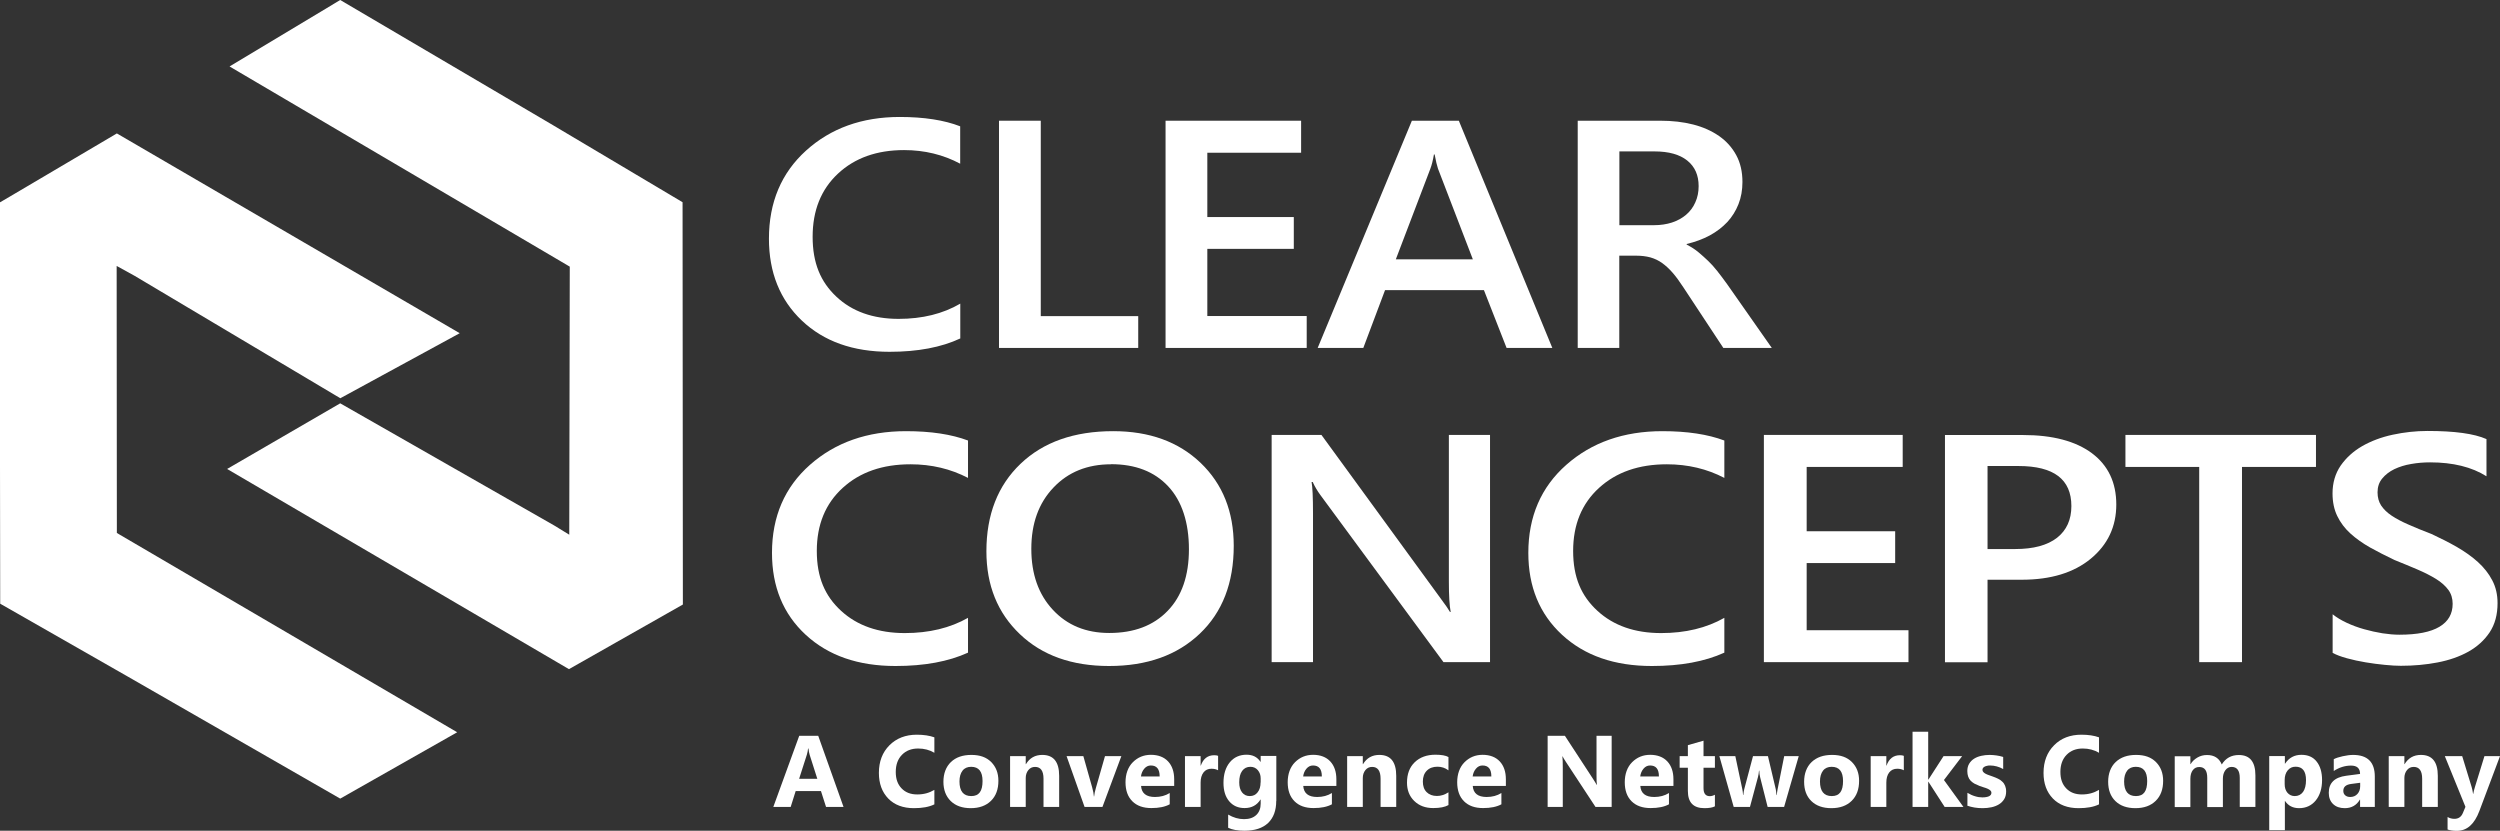
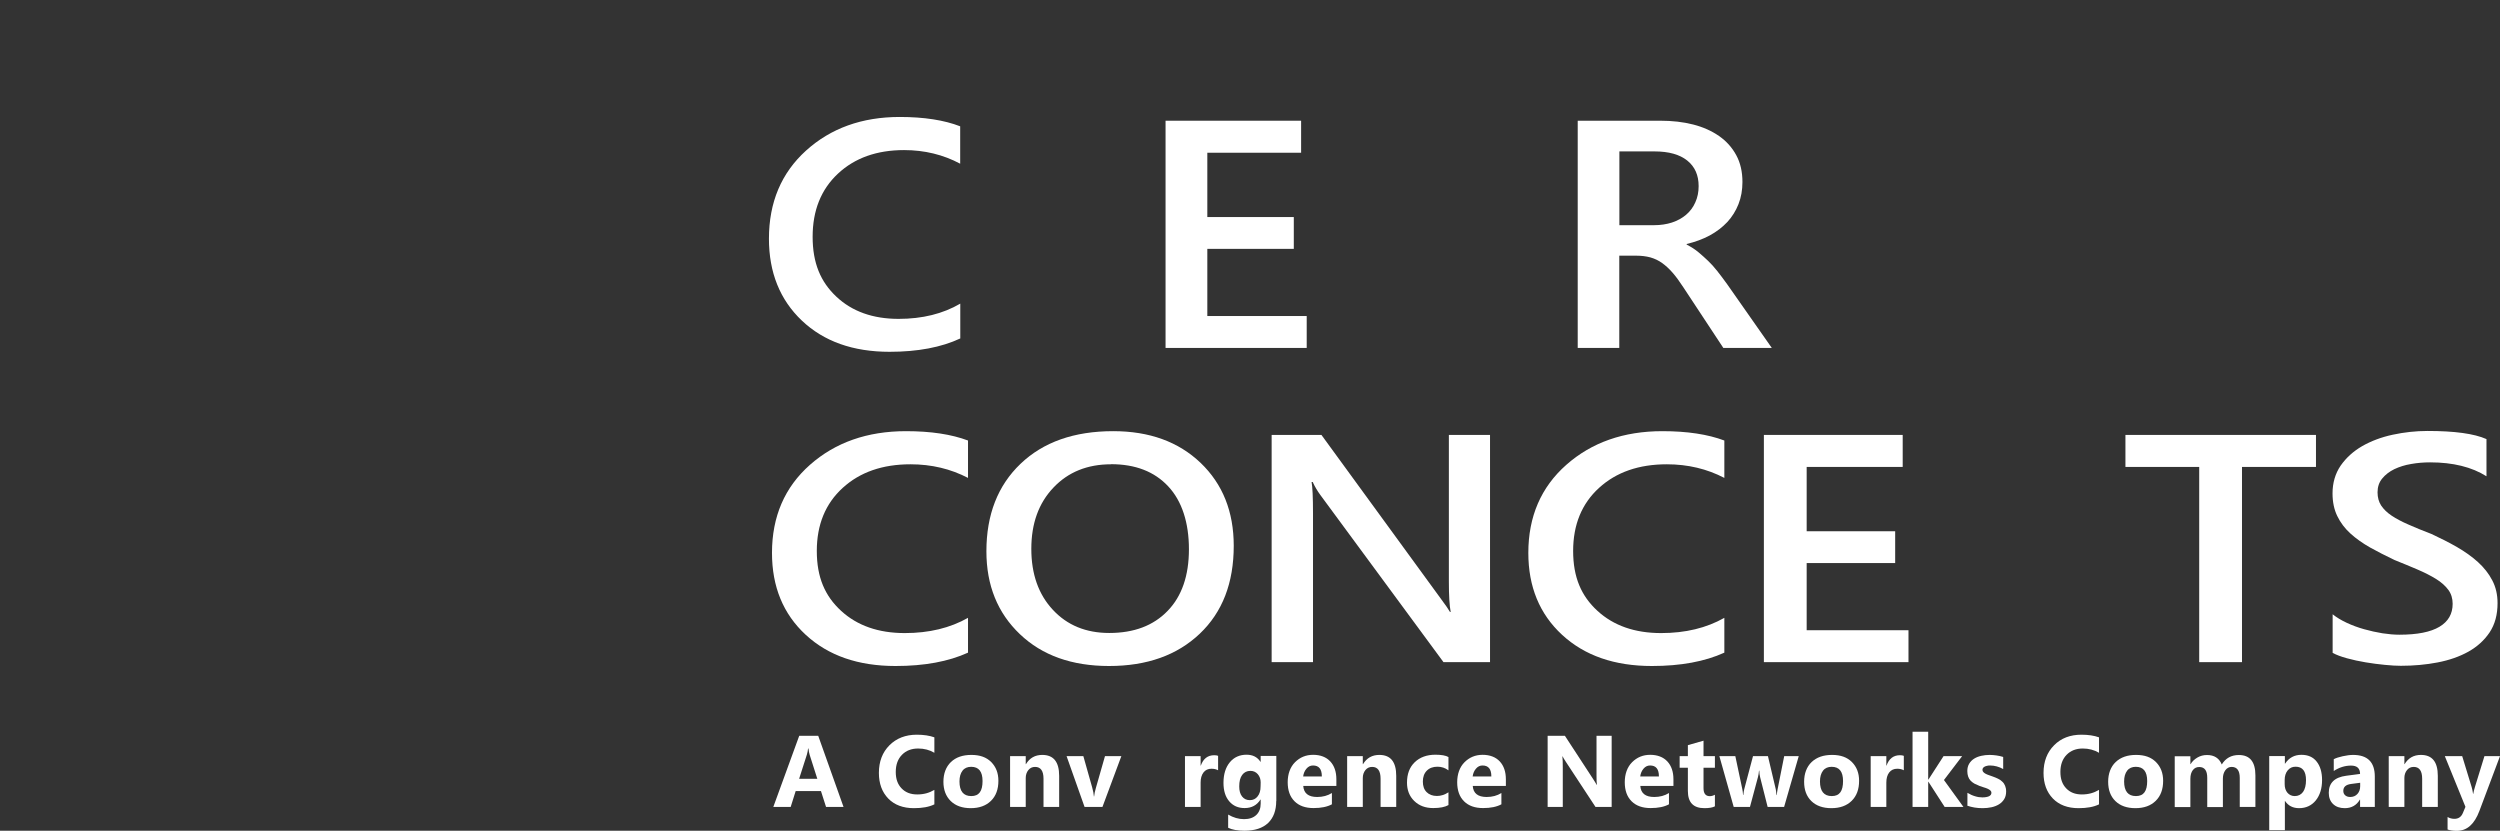
<svg xmlns="http://www.w3.org/2000/svg" id="a" width="246.02" height="81.75" viewBox="0 0 246.02 81.75">
  <rect x="0" y="0" width="246.02" height="81.75" fill="#333333" stroke="none" />
-   <path d="M67.2,59.49l-11.21,6.36-33.64-19.7,11.13-6.46,21.09,12.04,1.45.89v-.07l.05-26.31L22.59,6.54,33.48,0l20.94,12.32,12.75,7.58.03,39.59ZM11.48,26.17l1.76.97,20.25,12.05,11.75-6.4L11.5,13.13.96,19.35l-.96.56v25.93l.02,13.57,12.59,7.19,20.87,11.99,11.51-6.53L11.5,52.45l-.02-26.28Z" fill="#fff" />
  <path d="M94.49,33.31c-1.86.87-4.18,1.31-6.95,1.31-3.59,0-6.47-1.02-8.63-3.07-2.16-2.05-3.24-4.74-3.24-8.06,0-3.58,1.22-6.47,3.65-8.67,2.43-2.2,5.51-3.31,9.22-3.31,2.39,0,4.38.31,5.95.92v3.68c-1.67-.89-3.51-1.34-5.52-1.34-2.68,0-4.85.77-6.51,2.32-1.66,1.55-2.49,3.62-2.49,6.21s.78,4.43,2.33,5.89c1.55,1.46,3.6,2.19,6.13,2.19,2.34,0,4.36-.5,6.07-1.5v3.43Z" fill="#fff" />
-   <path d="M112.01,34.24h-13.7V11.88h4.11v19.23h9.59v3.13Z" fill="#fff" />
  <path d="M128.59,34.24h-13.89V11.88h13.34v3.15h-9.23v6.33h8.51v3.13h-8.51v6.61h9.78v3.13Z" fill="#fff" />
-   <path d="M152.76,34.24h-4.5l-2.23-5.69h-9.73l-2.14,5.69h-4.49l9.27-22.36h4.62l9.2,22.36ZM144.94,25.52l-3.43-8.92c-.1-.29-.21-.76-.33-1.4h-.07c-.1.59-.22,1.06-.35,1.4l-3.4,8.92h7.58Z" fill="#fff" />
  <path d="M174.39,34.24h-4.8l-3.95-5.99c-.36-.55-.7-1.02-1.04-1.41-.34-.39-.69-.71-1.04-.96-.35-.25-.73-.43-1.15-.55-.41-.11-.88-.17-1.4-.17h-1.66v9.08h-4.09V11.88h8.14c1.16,0,2.23.12,3.21.37.98.25,1.83.63,2.55,1.13.72.5,1.29,1.13,1.7,1.89.41.75.61,1.64.61,2.64,0,.79-.13,1.52-.39,2.18-.26.66-.63,1.25-1.1,1.76-.48.51-1.05.95-1.73,1.32-.67.36-1.43.64-2.27.84v.06c.45.23.84.48,1.17.76.33.28.65.56.95.85.3.29.6.62.89.99.29.37.62.8.97,1.29l4.4,6.28ZM159.36,14.89v7.27h3.42c.63,0,1.22-.09,1.75-.26.54-.18,1-.43,1.39-.76.39-.33.7-.74.91-1.22.22-.48.33-1.01.33-1.61,0-1.07-.37-1.91-1.12-2.51-.75-.6-1.82-.9-3.23-.9h-3.45Z" fill="#fff" />
  <path d="M95.25,64.23c-1.91.87-4.28,1.31-7.12,1.31-3.68,0-6.62-1.02-8.84-3.07-2.22-2.05-3.32-4.74-3.32-8.06,0-3.58,1.25-6.47,3.74-8.67,2.49-2.2,5.64-3.31,9.45-3.31,2.45,0,4.48.31,6.1.92v3.68c-1.71-.89-3.59-1.34-5.66-1.34-2.75,0-4.97.77-6.67,2.32-1.7,1.55-2.55,3.62-2.55,6.21s.8,4.43,2.39,5.89c1.59,1.46,3.68,2.19,6.27,2.19,2.39,0,4.46-.5,6.22-1.5v3.43Z" fill="#fff" />
  <path d="M109.14,65.54c-3.65,0-6.58-1.04-8.77-3.13-2.2-2.09-3.3-4.81-3.3-8.16,0-3.6,1.12-6.47,3.36-8.61,2.24-2.14,5.28-3.21,9.12-3.21,3.56,0,6.42,1.04,8.6,3.12,2.17,2.08,3.26,4.8,3.26,8.16,0,3.65-1.11,6.53-3.34,8.65-2.23,2.12-5.2,3.18-8.92,3.18ZM109.33,45.69c-2.32,0-4.21.76-5.66,2.29-1.46,1.53-2.18,3.54-2.18,6.03s.71,4.49,2.12,6c1.41,1.52,3.26,2.28,5.55,2.28,2.43,0,4.34-.72,5.74-2.17,1.4-1.44,2.1-3.47,2.1-6.07s-.68-4.74-2.04-6.19c-1.36-1.46-3.24-2.18-5.63-2.18Z" fill="#fff" />
  <path d="M146.64,65.16h-4.59l-12.11-16.44c-.31-.42-.56-.85-.76-1.29h-.11c.09.48.14,1.5.14,3.07v14.66h-4.07v-22.36h4.9l11.7,16.05c.5.67.81,1.12.95,1.37h.07c-.12-.59-.18-1.6-.18-3.01v-14.41h4.05v22.36Z" fill="#fff" />
  <path d="M169.68,64.23c-1.91.87-4.28,1.31-7.12,1.31-3.68,0-6.62-1.02-8.84-3.07-2.22-2.05-3.32-4.74-3.32-8.06,0-3.58,1.25-6.47,3.74-8.67,2.49-2.2,5.64-3.31,9.45-3.31,2.45,0,4.48.31,6.1.92v3.68c-1.71-.89-3.59-1.34-5.66-1.34-2.75,0-4.97.77-6.67,2.32-1.7,1.55-2.55,3.62-2.55,6.21s.8,4.43,2.39,5.89c1.59,1.46,3.68,2.19,6.27,2.19,2.39,0,4.46-.5,6.22-1.5v3.43Z" fill="#fff" />
  <path d="M187.81,65.16h-14.23v-22.36h13.66v3.15h-9.45v6.33h8.71v3.13h-8.71v6.61h10.02v3.13Z" fill="#fff" />
-   <path d="M195.59,57.06v8.11h-4.19v-22.36h7.69c2.91,0,5.17.6,6.77,1.79,1.6,1.2,2.4,2.88,2.4,5.05s-.84,3.95-2.51,5.33c-1.67,1.38-3.94,2.07-6.79,2.07h-3.38ZM195.59,45.86v8.17h2.72c1.8,0,3.17-.37,4.12-1.11.94-.74,1.41-1.78,1.41-3.12,0-2.63-1.73-3.94-5.2-3.94h-3.06Z" fill="#fff" />
  <path d="M227.91,45.95h-7.28v19.21h-4.21v-19.21h-7.26v-3.15h18.75v3.15Z" fill="#fff" />
  <path d="M229.55,64.27v-3.82c.39.31.85.59,1.39.84.54.25,1.1.46,1.71.63.6.17,1.2.3,1.8.4.6.09,1.15.14,1.66.14,1.77,0,3.08-.26,3.95-.78.87-.52,1.3-1.27,1.3-2.26,0-.53-.14-.99-.43-1.38-.29-.39-.69-.75-1.21-1.07-.52-.32-1.13-.63-1.83-.93-.7-.3-1.45-.61-2.25-.93-.86-.41-1.66-.82-2.4-1.23-.74-.42-1.39-.88-1.94-1.38-.55-.5-.98-1.07-1.29-1.71-.31-.63-.47-1.38-.47-2.23,0-1.05.27-1.96.8-2.74.54-.77,1.24-1.41,2.12-1.92.88-.5,1.88-.88,3-1.12s2.26-.37,3.43-.37c2.65,0,4.58.26,5.8.8v3.66c-1.44-.91-3.29-1.37-5.55-1.37-.62,0-1.25.05-1.86.16-.62.1-1.17.28-1.66.51-.49.24-.89.55-1.19.92-.31.37-.46.83-.46,1.36,0,.5.12.93.35,1.29.24.36.58.7,1.03,1,.45.3,1.01.6,1.66.88.65.29,1.41.6,2.27.93.88.41,1.72.83,2.5,1.28.78.45,1.47.94,2.07,1.48.59.54,1.07,1.14,1.41,1.8.35.66.52,1.41.52,2.25,0,1.13-.26,2.09-.78,2.87-.52.78-1.22,1.41-2.09,1.9-.88.49-1.89.84-3.03,1.06-1.14.22-2.35.33-3.62.33-.42,0-.95-.03-1.56-.09-.62-.06-1.25-.14-1.9-.25-.65-.11-1.26-.24-1.84-.4-.58-.16-1.04-.33-1.4-.53Z" fill="#fff" />
  <path d="M83.01,79.41h-1.72l-.5-1.56h-2.49l-.49,1.56h-1.71l2.55-7h1.87l2.49,7ZM80.43,76.64l-.75-2.35c-.06-.18-.09-.39-.12-.63h-.04c-.02.21-.06.41-.12.61l-.76,2.37h1.79Z" fill="#fff" />
  <path d="M91.94,79.16c-.51.25-1.18.37-2,.37-1.07,0-1.92-.32-2.53-.95s-.92-1.47-.92-2.52c0-1.12.35-2.03,1.04-2.72s1.59-1.04,2.69-1.04c.68,0,1.26.09,1.73.26v1.52c-.47-.28-1-.42-1.6-.42-.66,0-1.19.21-1.59.62s-.61.97-.61,1.68.19,1.22.57,1.62c.38.4.89.6,1.54.6s1.18-.15,1.69-.45v1.44Z" fill="#fff" />
  <path d="M95.53,79.53c-.83,0-1.49-.23-1.97-.7-.48-.47-.72-1.1-.72-1.9s.25-1.47.74-1.94c.49-.47,1.16-.7,2.01-.7s1.48.23,1.95.7c.47.47.71,1.08.71,1.85,0,.83-.24,1.49-.73,1.97s-1.15.72-2,.72ZM95.57,75.46c-.36,0-.65.12-.85.38s-.3.61-.3,1.06c0,.96.39,1.44,1.16,1.44s1.11-.49,1.11-1.48c0-.93-.37-1.4-1.12-1.4Z" fill="#fff" />
  <path d="M104.23,79.41h-1.54v-2.78c0-.77-.28-1.16-.83-1.16-.27,0-.49.1-.66.31s-.26.47-.26.78v2.85h-1.54v-5h1.54v.79h.02c.37-.61.9-.91,1.61-.91,1.11,0,1.66.69,1.66,2.06v3.06Z" fill="#fff" />
  <path d="M110.35,74.41l-1.86,5h-1.76l-1.77-5h1.65l.87,3.08c.1.35.15.64.17.89h.02c.02-.23.08-.52.18-.86l.89-3.11h1.61Z" fill="#fff" />
-   <path d="M115.55,77.34h-3.26c.05.73.51,1.09,1.37,1.09.55,0,1.03-.13,1.45-.39v1.11c-.46.25-1.06.37-1.8.37-.81,0-1.43-.22-1.88-.67-.45-.45-.67-1.07-.67-1.87s.24-1.49.72-1.97,1.07-.73,1.78-.73,1.29.22,1.69.65.6,1.02.6,1.76v.65ZM114.12,76.4c0-.72-.29-1.07-.87-1.07-.25,0-.46.1-.64.31s-.29.46-.33.77h1.84Z" fill="#fff" />
  <path d="M119.87,75.8c-.19-.1-.4-.15-.65-.15-.34,0-.6.12-.79.37-.19.25-.28.58-.28,1v2.39h-1.54v-5h1.54v.93h.02c.24-.68.68-1.02,1.32-1.02.16,0,.29.02.38.06v1.42Z" fill="#fff" />
-   <path d="M125.59,78.83c0,.93-.27,1.65-.8,2.16-.54.51-1.32.76-2.33.76-.67,0-1.21-.1-1.6-.29v-1.3c.51.3,1.03.45,1.56.45s.92-.14,1.21-.41c.29-.28.43-.65.43-1.12v-.4h-.02c-.35.56-.87.84-1.56.84-.64,0-1.14-.22-1.52-.67s-.56-1.05-.56-1.81c0-.85.21-1.52.62-2.02s.97-.75,1.65-.75c.61,0,1.06.23,1.37.7h.02v-.58h1.54v4.43ZM124.06,77v-.4c0-.32-.09-.58-.28-.81-.19-.22-.43-.33-.73-.33-.34,0-.61.13-.81.4s-.29.64-.29,1.13c0,.42.09.75.28.99.19.24.44.36.76.36s.58-.12.77-.37c.2-.25.29-.57.29-.97Z" fill="#fff" />
+   <path d="M125.59,78.83c0,.93-.27,1.65-.8,2.16-.54.51-1.32.76-2.33.76-.67,0-1.21-.1-1.6-.29v-1.3c.51.3,1.03.45,1.56.45s.92-.14,1.21-.41c.29-.28.43-.65.43-1.12v-.4h-.02c-.35.56-.87.84-1.56.84-.64,0-1.14-.22-1.52-.67s-.56-1.05-.56-1.81c0-.85.21-1.52.62-2.02s.97-.75,1.65-.75c.61,0,1.06.23,1.37.7h.02v-.58h1.54v4.43ZM124.06,77c0-.32-.09-.58-.28-.81-.19-.22-.43-.33-.73-.33-.34,0-.61.13-.81.4s-.29.64-.29,1.13c0,.42.09.75.28.99.19.24.44.36.76.36s.58-.12.77-.37c.2-.25.29-.57.29-.97Z" fill="#fff" />
  <path d="M131.51,77.34h-3.26c.05.73.51,1.09,1.37,1.09.55,0,1.03-.13,1.45-.39v1.11c-.46.25-1.06.37-1.8.37-.81,0-1.43-.22-1.88-.67-.45-.45-.67-1.07-.67-1.87s.24-1.49.72-1.97,1.07-.73,1.78-.73,1.29.22,1.69.65c.4.43.6,1.02.6,1.76v.65ZM130.08,76.4c0-.72-.29-1.07-.87-1.07-.25,0-.46.1-.64.31-.18.21-.29.46-.33.77h1.84Z" fill="#fff" />
  <path d="M137.4,79.41h-1.54v-2.78c0-.77-.28-1.16-.83-1.16-.27,0-.49.1-.66.31s-.26.47-.26.78v2.85h-1.54v-5h1.54v.79h.02c.37-.61.9-.91,1.61-.91,1.11,0,1.66.69,1.66,2.06v3.06Z" fill="#fff" />
  <path d="M142.55,79.22c-.35.2-.85.3-1.51.3-.77,0-1.39-.23-1.87-.7s-.71-1.07-.71-1.8c0-.85.25-1.52.76-2.01.51-.49,1.19-.74,2.04-.74.59,0,1.02.08,1.28.23v1.31c-.32-.24-.68-.36-1.08-.36-.44,0-.79.13-1.05.39-.26.26-.39.62-.39,1.07s.12.79.37,1.04c.25.25.59.38,1.02.38.38,0,.76-.12,1.13-.36v1.24Z" fill="#fff" />
  <path d="M148.19,77.34h-3.26c.05.73.51,1.09,1.37,1.09.55,0,1.03-.13,1.45-.39v1.11c-.46.25-1.06.37-1.8.37-.81,0-1.43-.22-1.88-.67-.45-.45-.67-1.07-.67-1.87s.24-1.49.72-1.97,1.07-.73,1.78-.73,1.29.22,1.69.65c.4.43.6,1.02.6,1.76v.65ZM146.76,76.4c0-.72-.29-1.07-.87-1.07-.25,0-.46.1-.64.31-.18.21-.29.46-.33.77h1.84Z" fill="#fff" />
  <path d="M158.6,79.41h-1.59l-2.89-4.4c-.17-.26-.29-.45-.35-.58h-.02c.03.25.04.62.04,1.13v3.85h-1.49v-7h1.7l2.78,4.26c.13.19.24.38.35.57h.02c-.03-.16-.04-.48-.04-.96v-3.87h1.49v7Z" fill="#fff" />
  <path d="M164.68,77.34h-3.26c.05.73.51,1.09,1.37,1.09.55,0,1.03-.13,1.45-.39v1.11c-.46.25-1.06.37-1.8.37-.81,0-1.43-.22-1.88-.67-.45-.45-.67-1.07-.67-1.87s.24-1.49.72-1.97,1.07-.73,1.78-.73,1.29.22,1.69.65c.4.43.6,1.02.6,1.76v.65ZM163.25,76.4c0-.72-.29-1.07-.87-1.07-.25,0-.46.1-.64.31-.18.21-.29.46-.33.77h1.84Z" fill="#fff" />
  <path d="M168.76,79.35c-.23.12-.57.18-1.03.18-1.09,0-1.63-.56-1.63-1.69v-2.29h-.81v-1.14h.81v-1.08l1.54-.44v1.52h1.12v1.14h-1.12v2.02c0,.52.21.78.62.78.16,0,.33-.05.5-.14v1.14Z" fill="#fff" />
  <path d="M177.01,74.41l-1.44,5h-1.62l-.74-2.93c-.05-.2-.08-.41-.08-.64h-.03c-.02.25-.06.46-.1.62l-.79,2.95h-1.6l-1.41-5h1.57l.69,3.26c.03.15.06.34.07.56h.03c.02-.23.05-.42.09-.58l.86-3.24h1.47l.77,3.26c.02.08.04.27.07.57h.03c.02-.19.04-.38.08-.57l.65-3.26h1.43Z" fill="#fff" />
  <path d="M180.22,79.53c-.83,0-1.49-.23-1.97-.7-.48-.47-.71-1.1-.71-1.9s.25-1.47.74-1.94c.5-.47,1.16-.7,2.01-.7s1.48.23,1.95.7c.47.47.71,1.08.71,1.85,0,.83-.24,1.49-.73,1.97-.49.48-1.15.72-2,.72ZM180.25,75.46c-.36,0-.65.12-.85.38s-.3.61-.3,1.06c0,.96.39,1.44,1.16,1.44s1.11-.49,1.11-1.48c0-.93-.37-1.4-1.12-1.4Z" fill="#fff" />
  <path d="M187.35,75.8c-.19-.1-.4-.15-.65-.15-.33,0-.6.12-.79.37-.19.25-.28.58-.28,1v2.39h-1.54v-5h1.54v.93h.02c.24-.68.68-1.02,1.32-1.02.16,0,.29.02.38.06v1.42Z" fill="#fff" />
  <path d="M193.22,79.41h-1.85l-1.6-2.48h-.02v2.48h-1.54v-7.4h1.54v4.71h.02l1.49-2.31h1.83l-1.79,2.35,1.92,2.65Z" fill="#fff" />
  <path d="M193.61,79.27v-1.25c.25.15.51.27.76.34.25.08.49.11.71.11.27,0,.49-.04.65-.11.16-.08.24-.19.24-.34,0-.1-.04-.18-.11-.24s-.16-.12-.28-.17c-.11-.05-.23-.09-.37-.13s-.26-.08-.39-.13c-.2-.08-.37-.16-.53-.24-.15-.09-.28-.19-.38-.3-.1-.11-.18-.25-.23-.4-.05-.15-.08-.33-.08-.53,0-.28.06-.52.18-.72.12-.2.28-.37.49-.5.2-.13.44-.22.7-.28.26-.06.54-.09.82-.09.22,0,.45.02.67.05.23.03.45.08.67.15v1.19c-.2-.11-.4-.2-.63-.26-.22-.06-.44-.09-.66-.09-.1,0-.2,0-.29.03-.09.02-.17.04-.24.08-.07.03-.12.08-.16.13-.04.05-.06.12-.06.18,0,.09.03.17.09.23s.13.12.23.17c.09.05.2.09.31.13.12.04.23.08.34.12.21.07.39.15.56.23s.31.18.43.3c.12.11.21.25.27.4.06.15.1.33.1.55,0,.3-.06.55-.19.76-.13.21-.3.38-.51.51-.21.13-.46.23-.74.29-.28.06-.57.09-.87.09-.55,0-1.06-.08-1.53-.25Z" fill="#fff" />
  <path d="M206.55,79.16c-.51.25-1.18.37-2,.37-1.07,0-1.92-.32-2.53-.95s-.92-1.47-.92-2.52c0-1.12.35-2.03,1.04-2.72.69-.7,1.59-1.04,2.69-1.04.68,0,1.26.09,1.73.26v1.52c-.47-.28-1-.42-1.6-.42-.66,0-1.19.21-1.59.62s-.61.97-.61,1.68.19,1.22.57,1.62c.38.4.89.6,1.54.6s1.18-.15,1.69-.45v1.44Z" fill="#fff" />
  <path d="M210.14,79.53c-.83,0-1.49-.23-1.97-.7-.48-.47-.71-1.1-.71-1.9s.25-1.47.74-1.94c.5-.47,1.16-.7,2.01-.7s1.48.23,1.95.7c.47.47.71,1.08.71,1.85,0,.83-.24,1.49-.73,1.97-.49.48-1.15.72-2,.72ZM210.18,75.46c-.36,0-.65.12-.85.38s-.3.61-.3,1.06c0,.96.39,1.44,1.16,1.44s1.11-.49,1.11-1.48c0-.93-.37-1.4-1.12-1.4Z" fill="#fff" />
  <path d="M221.95,79.41h-1.54v-2.85c0-.73-.27-1.09-.8-1.09-.25,0-.46.11-.62.33s-.24.49-.24.82v2.8h-1.54v-2.88c0-.71-.26-1.06-.79-1.06-.26,0-.47.1-.63.31-.16.21-.24.49-.24.85v2.78h-1.54v-5h1.54v.78h.02c.16-.27.38-.48.67-.65.29-.17.6-.25.95-.25.71,0,1.19.31,1.45.93.38-.62.94-.93,1.68-.93,1.09,0,1.63.67,1.63,2.01v3.11Z" fill="#fff" />
  <path d="M224.87,78.82h-.02v2.88h-1.54v-7.3h1.54v.75h.02c.38-.58.92-.87,1.61-.87.65,0,1.15.22,1.5.67.35.44.53,1.05.53,1.81,0,.83-.21,1.5-.62,2.01-.41.5-.96.76-1.64.76-.6,0-1.06-.23-1.38-.7ZM224.83,76.77v.4c0,.34.09.63.27.84s.42.33.72.33c.35,0,.62-.14.82-.41.19-.27.29-.66.29-1.16,0-.88-.34-1.32-1.03-1.32-.32,0-.57.12-.77.36-.2.24-.3.56-.3.95Z" fill="#fff" />
  <path d="M233.71,79.41h-1.46v-.72h-.02c-.33.56-.83.84-1.49.84-.49,0-.87-.14-1.15-.41-.28-.27-.42-.64-.42-1.1,0-.97.57-1.53,1.72-1.68l1.36-.18c0-.55-.3-.82-.89-.82s-1.16.18-1.7.53v-1.16c.21-.11.51-.21.88-.29.37-.08.71-.13,1.02-.13,1.43,0,2.14.71,2.14,2.13v2.99ZM232.26,77.37v-.34l-.91.12c-.5.07-.75.29-.75.68,0,.18.06.32.18.43.12.11.29.17.5.17.29,0,.53-.1.71-.3.18-.2.27-.45.27-.76Z" fill="#fff" />
  <path d="M239.9,79.41h-1.54v-2.78c0-.77-.28-1.16-.83-1.16-.27,0-.49.1-.66.31s-.26.47-.26.78v2.85h-1.54v-5h1.54v.79h.02c.37-.61.9-.91,1.61-.91,1.11,0,1.66.69,1.66,2.06v3.06Z" fill="#fff" />
  <path d="M246.02,74.41l-2.03,5.4c-.49,1.3-1.22,1.95-2.21,1.95-.37,0-.68-.04-.92-.13v-1.23c.21.12.43.18.67.18.4,0,.67-.19.83-.56l.26-.62-2.03-4.99h1.71l.93,3.04c.06.19.1.41.14.67h.02c.03-.19.08-.41.16-.66l.94-3.05h1.53Z" fill="#fff" />
</svg>